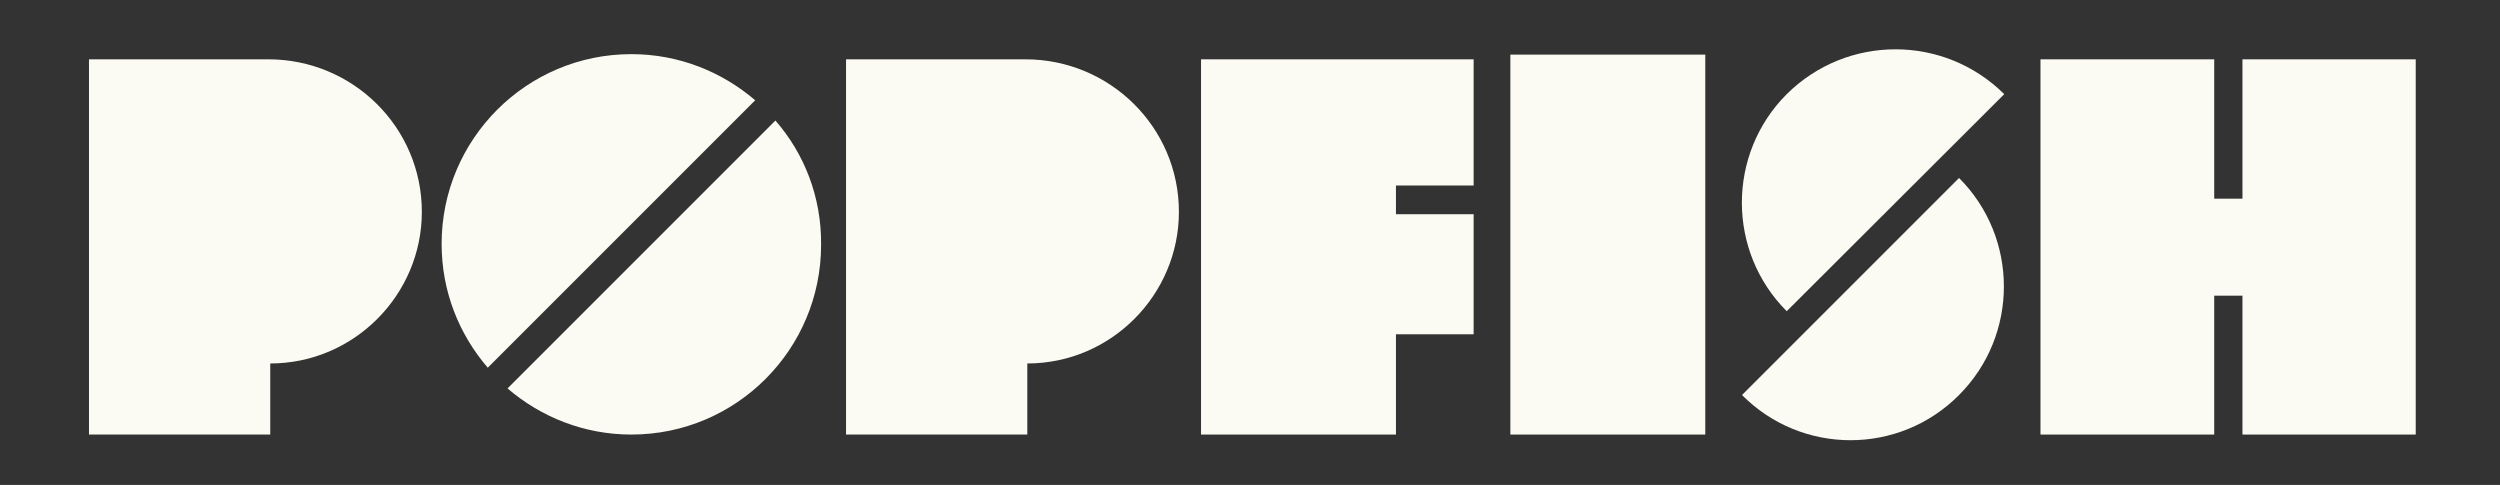
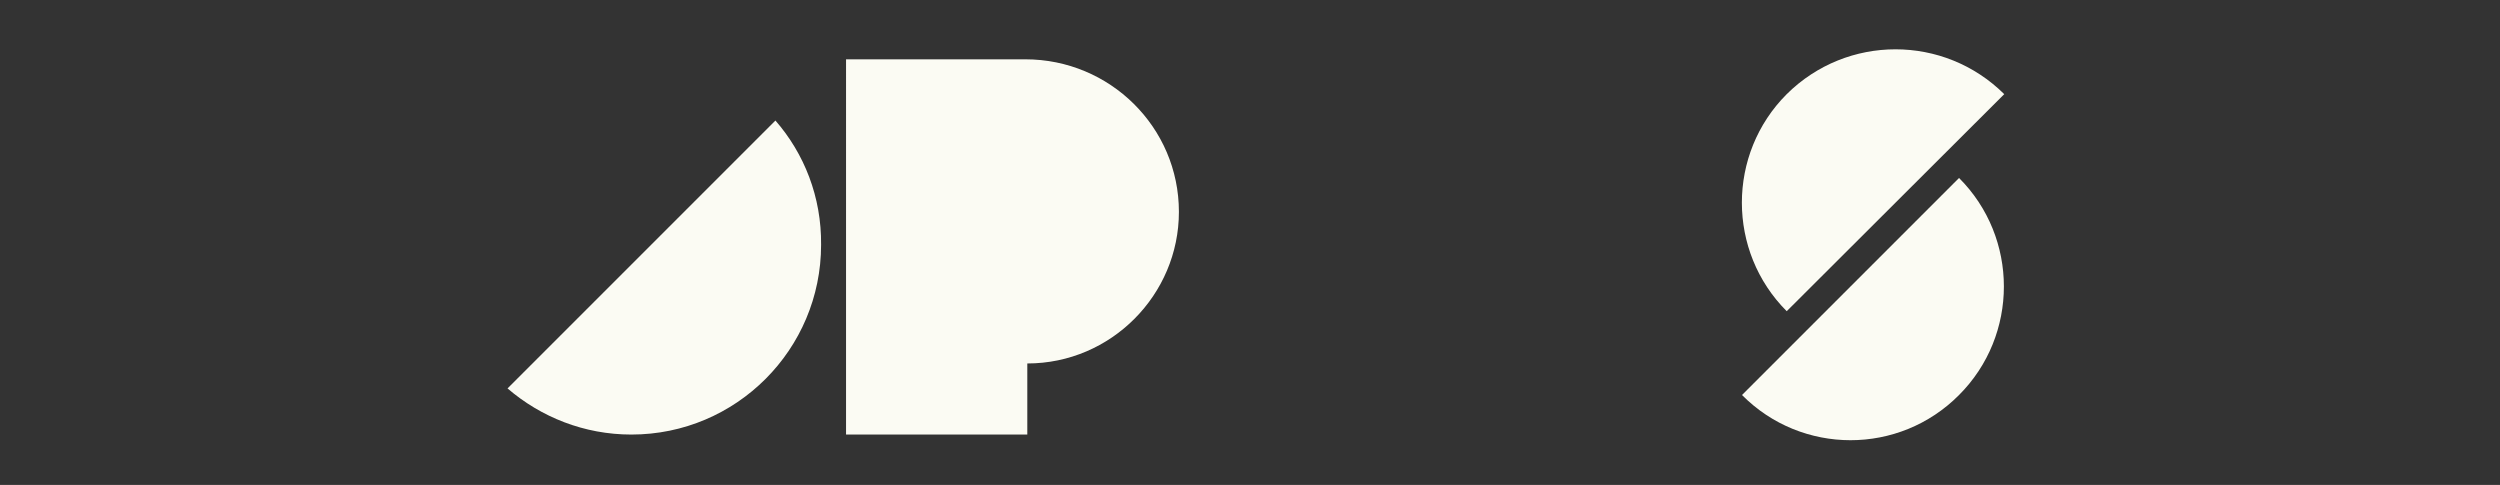
<svg xmlns="http://www.w3.org/2000/svg" version="1.1" id="Livello_1" x="0px" y="0px" viewBox="0 0 531 103" style="enable-background:new 0 0 531 103;" xml:space="preserve">
  <rect x="0" y="0" width="531" height="103" fill="#333333" stroke="none" />
  <style type="text/css">
	.st0{fill:#FBFBF3;}
</style>
-   <path class="st0" d="M89.6,45c0,17.6-14.4,32.2-32.2,32.2v15.1H18.9V12.6H57C74.9,12.6,89.6,27,89.6,45z" />
  <path class="st0" d="M250.4,45c0,17.6-14.4,32.2-32.2,32.2v15.1h-38.5V12.6h38.1C235.7,12.6,250.4,27,250.4,45z" />
-   <path class="st0" d="M362.2,11.6v80.7h-41.4V11.6H362.2z" />
-   <polygon class="st0" points="476.3,12.6 476.3,42.2 470.3,42.2 470.3,12.6 433.4,12.6 433.4,92.3 470.3,92.3 470.3,62.8 476.3,62.8   476.3,92.3 513.1,92.3 513.1,12.6 " />
  <path class="st0" d="M379.5,20c-12.7,12.7-12.7,33.4,0,46.1L425.7,20C412.9,7.3,392.3,7.3,379.5,20z" />
  <path class="st0" d="M416.1,83.9c12.7-12.7,12.7-33.4,0-46.1L370,83.9C382.7,96.7,403.4,96.7,416.1,83.9z" />
-   <polygon class="st0" points="313,39.4 313,12.6 296.5,12.6 255.1,12.6 255.1,92.3 296.5,92.3 296.5,71 313,71 313,45.5 296.5,45.5   296.5,39.4 " />
  <g>
-     <path class="st0" d="M160.4,21.3c-7.1-6.1-16.3-9.8-26.3-9.8c-22.3,0-40.3,18.1-40.3,40.3c0,10.1,3.7,19.2,9.8,26.3L160.4,21.3z" />
    <path class="st0" d="M164.7,25.6l-56.9,56.9c7.1,6.1,16.3,9.8,26.3,9.8c22.3,0,40.3-18.1,40.3-40.3   C174.5,41.8,170.8,32.6,164.7,25.6z" />
  </g>
</svg>